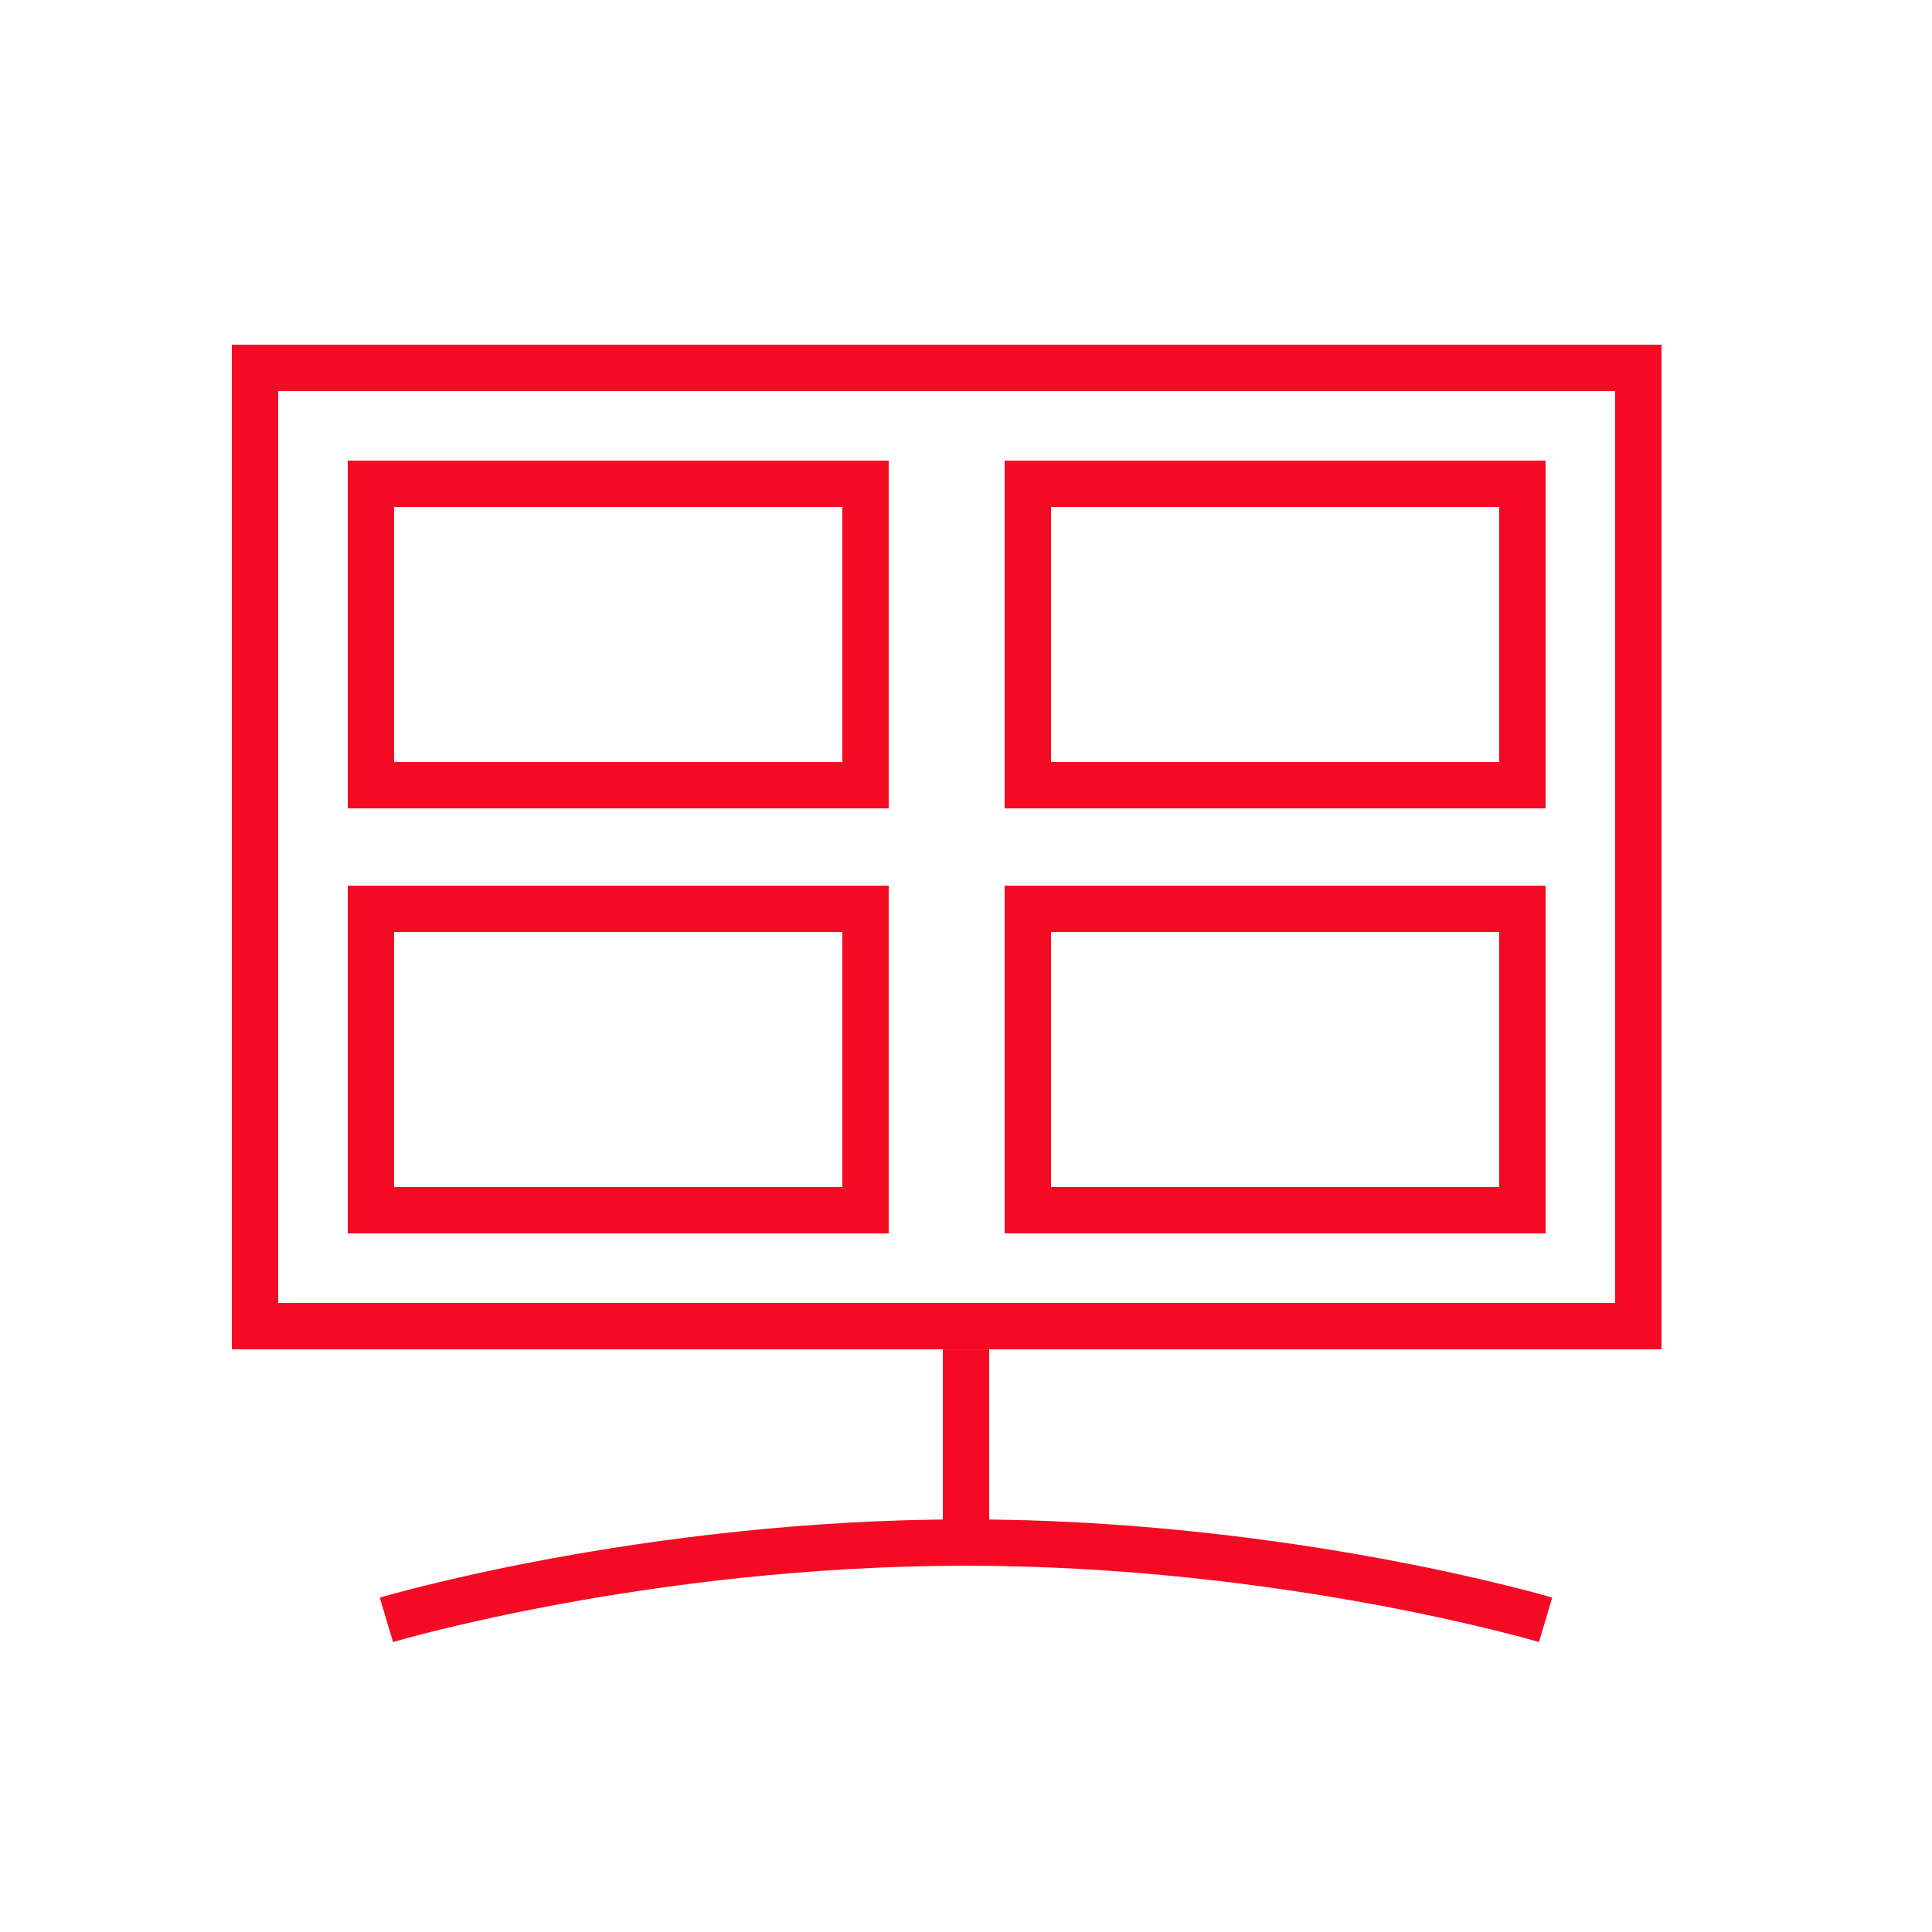
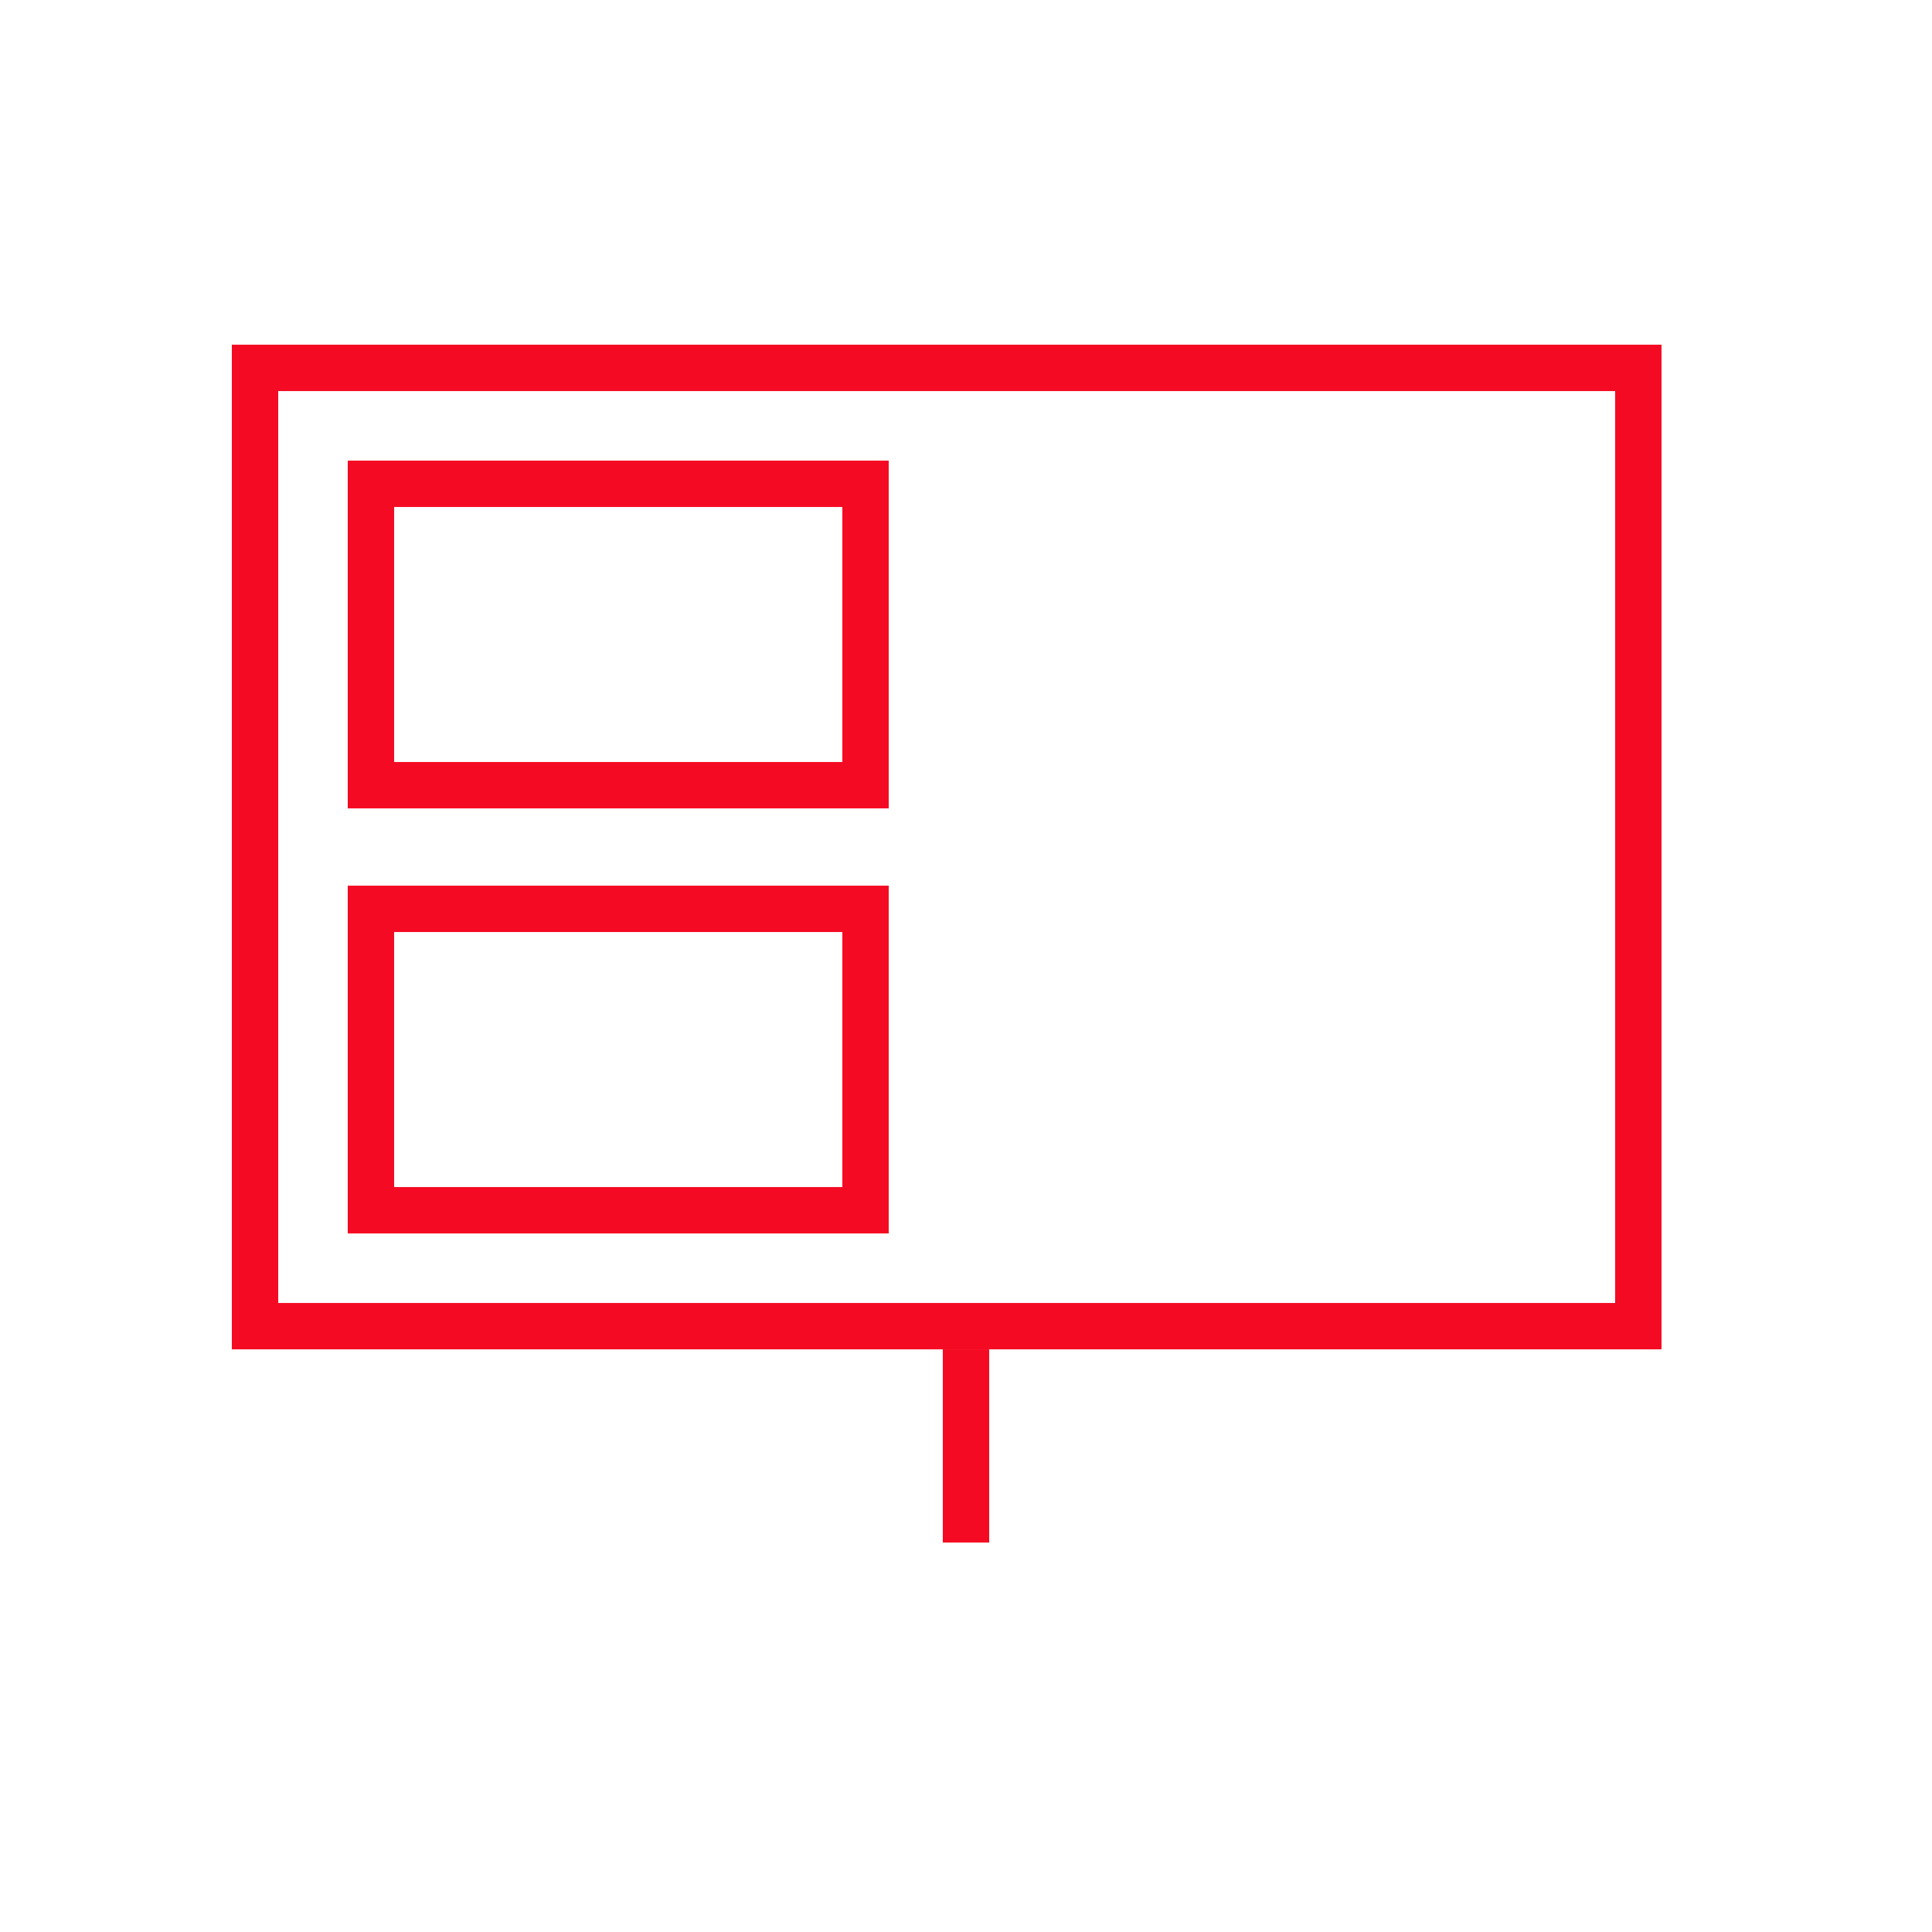
<svg xmlns="http://www.w3.org/2000/svg" width="50" height="50" viewBox="0 0 50 50" fill="none">
  <path d="M42.4 9.521V34.321H6.6V9.521H42.4Z" stroke="#F50A23" stroke-width="1.2" />
  <path d="M25 34.921V39.921" stroke="#F50A23" stroke-width="1.2" />
-   <path d="M40 41.921C40 41.921 33.284 39.921 25 39.921C16.716 39.921 10 41.921 10 41.921" stroke="#F50A23" stroke-width="1.2" />
  <rect x="9.6" y="12.521" width="12.8" height="7.8" stroke="#F50A23" stroke-width="1.2" />
-   <rect x="26.6" y="12.521" width="12.8" height="7.8" stroke="#F50A23" stroke-width="1.2" />
  <rect x="9.6" y="23.521" width="12.8" height="7.8" stroke="#F50A23" stroke-width="1.2" />
-   <rect x="26.6" y="23.521" width="12.8" height="7.8" stroke="#F50A23" stroke-width="1.2" />
</svg>